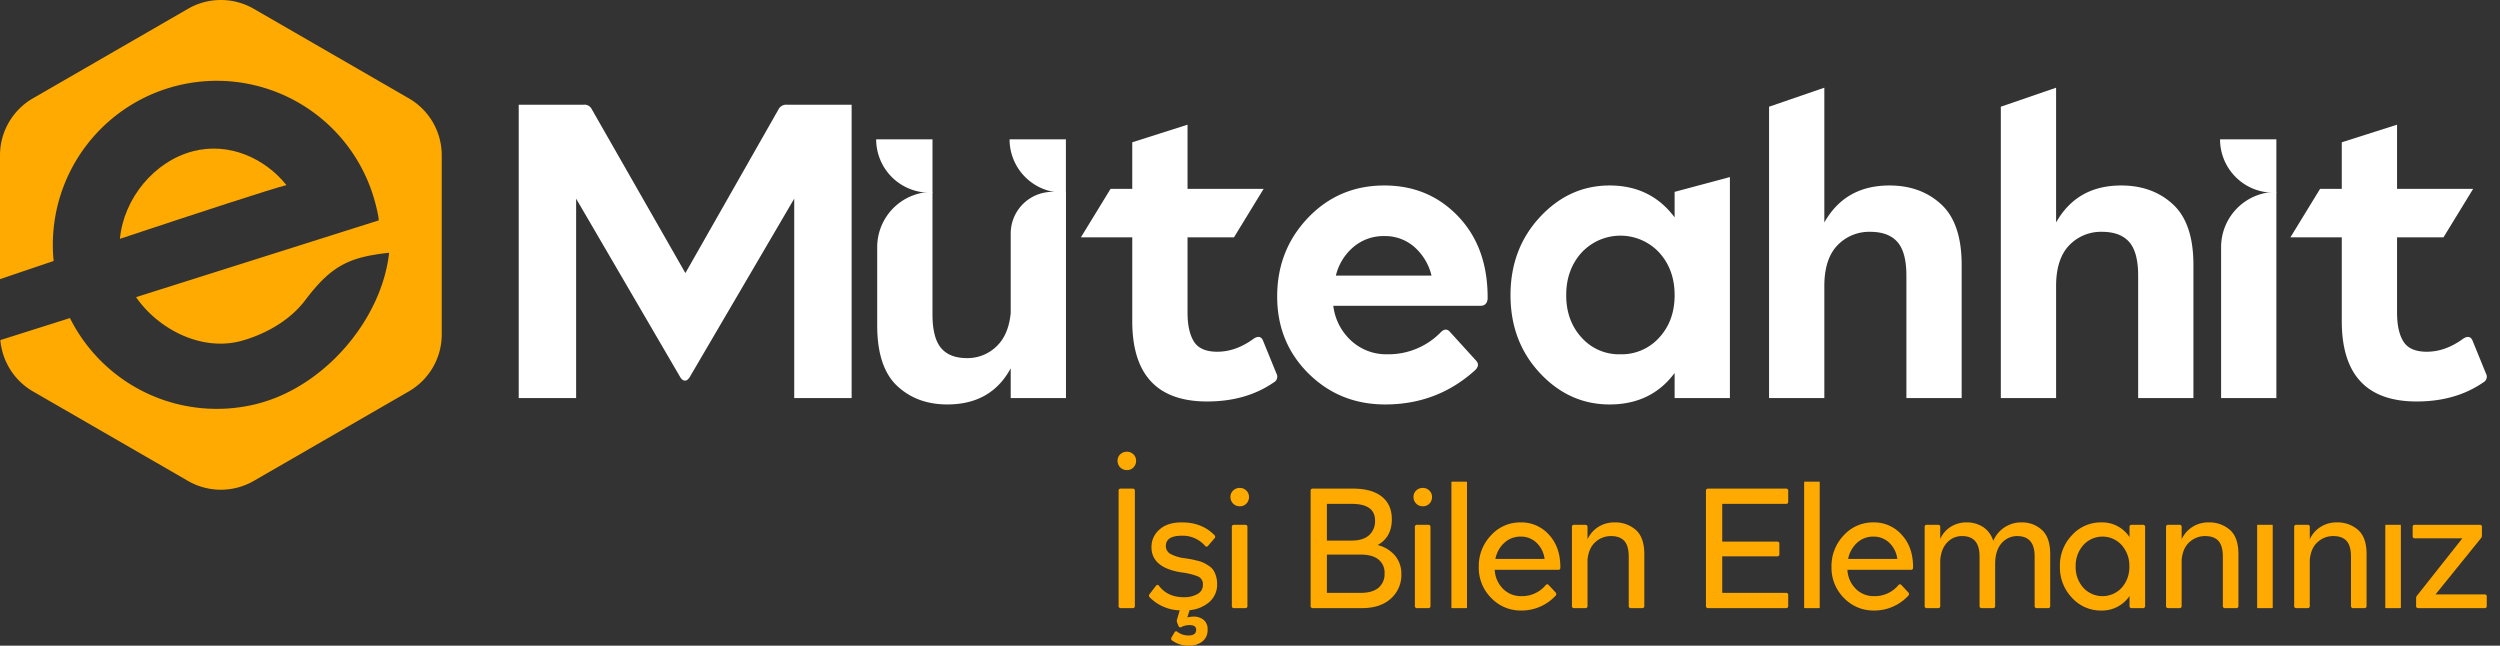
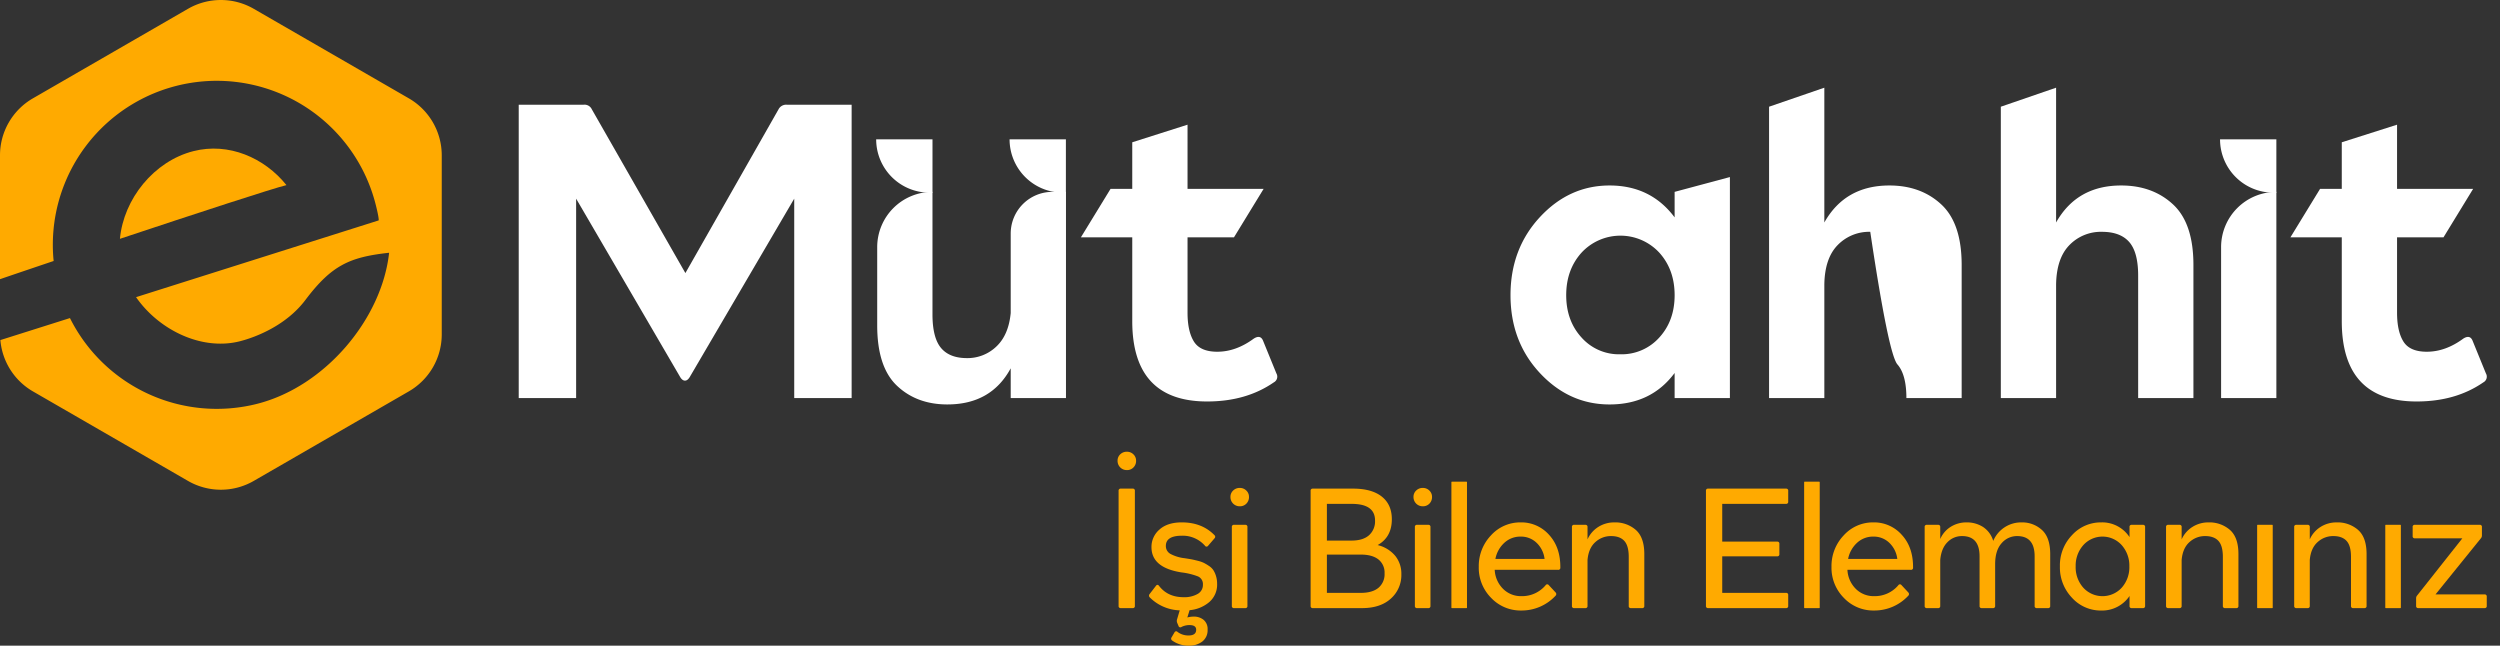
<svg xmlns="http://www.w3.org/2000/svg" width="1143.041" height="295.218" viewBox="0 0 1143.041 295.218">
  <rect x="0" y="0" width="1143.041" height="295.218" fill="#333333" stroke="none" />
  <g id="e_muteahhit_large" transform="translate(-2789.046 154.402)">
    <path id="Path_1" data-name="Path 1" d="M109.474,46.314a4,4,0,0,1-3.012,1.229,4.191,4.191,0,0,1-4.273-4.273,3.922,3.922,0,0,1,1.224-2.933,4.224,4.224,0,0,1,3.049-1.187,4.117,4.117,0,0,1,2.97,1.187,3.927,3.927,0,0,1,1.229,2.933,4.2,4.2,0,0,1-1.187,3.044m-6.811,10.731a.909.909,0,0,1,1.029-1.029h5.386a.909.909,0,0,1,1.029,1.029v52.571a.909.909,0,0,1-1.029,1.029h-5.386a.909.909,0,0,1-1.029-1.029Z" transform="translate(3197.822 12.988)" fill="#fa0" />
    <path id="Path_2" data-name="Path 2" d="M136.051,73.381a10.519,10.519,0,0,1-3.524,8.272,15.97,15.97,0,0,1-9.063,3.762l-1.029,3.329a11.875,11.875,0,0,1,2.928-.4,7.013,7.013,0,0,1,4.474,1.461,5.442,5.442,0,0,1,1.862,4.553,6.462,6.462,0,0,1-2.416,5.386,9.763,9.763,0,0,1-6.215,1.9,12.747,12.747,0,0,1-7.6-2.374,1.011,1.011,0,0,1-.237-1.43l1.345-2.295A.844.844,0,0,1,118,95.391a8.153,8.153,0,0,0,4.991,1.583q3.482,0,3.482-2.611,0-2.137-3.086-2.137a8.061,8.061,0,0,0-3.645.87.857.857,0,0,1-1.345-.475l-.633-1.5a2.372,2.372,0,0,1-.079-1.345l1.266-4.278a20.271,20.271,0,0,1-13.7-5.935,1.108,1.108,0,0,1-.079-1.509l2.928-3.8q.712-.87,1.424.079,3.965,5.152,11.242,5.149a12.23,12.23,0,0,0,6.336-1.467,4.661,4.661,0,0,0,2.453-4.236,3.8,3.8,0,0,0-2.253-3.8,31.1,31.1,0,0,0-7.486-1.825q-13.777-2.137-13.775-11.559a10.414,10.414,0,0,1,3.64-8.035q3.64-3.284,10.213-3.287,9.267,0,14.967,5.861a.96.96,0,0,1,0,1.424l-2.928,3.4a.844.844,0,0,1-1.43,0,13.506,13.506,0,0,0-10.53-4.59q-7.359,0-7.359,4.669a4.072,4.072,0,0,0,2.015,3.6,17.819,17.819,0,0,0,6.616,2.021q1.978.317,2.886.475t2.812.633a16.012,16.012,0,0,1,2.891.95,21.261,21.261,0,0,1,2.374,1.388,7.259,7.259,0,0,1,2.1,1.978,10.663,10.663,0,0,1,1.224,2.691,11.89,11.89,0,0,1,.517,3.6" transform="translate(3209.481 39.167)" fill="#fa0" />
    <path id="Path_3" data-name="Path 3" d="M119.259,49.456a4.024,4.024,0,0,1-3.012,1.224,4.191,4.191,0,0,1-4.273-4.273,3.9,3.9,0,0,1,1.229-2.928,4.186,4.186,0,0,1,3.044-1.192,4.1,4.1,0,0,1,2.97,1.192,3.916,3.916,0,0,1,1.229,2.928,4.215,4.215,0,0,1-1.187,3.049m-5.624,47.781a.909.909,0,0,1-1.029-1.029V60.182a.909.909,0,0,1,1.029-1.029h5.07a.911.911,0,0,1,1.029,1.029V96.209a.911.911,0,0,1-1.029,1.029Z" transform="translate(3239.658 26.4)" fill="#fa0" />
    <path id="Path_4" data-name="Path 4" d="M147.536,68.16a15.042,15.042,0,0,1,8.035,4.906,12.964,12.964,0,0,1,2.812,8.393,14.407,14.407,0,0,1-4.79,11.163q-4.788,4.36-13.184,4.358H117.924a.909.909,0,0,1-1.029-1.029V43.376a.909.909,0,0,1,1.029-1.029h18.37q8.546,0,13.141,3.645t4.59,10.372q0,8.151-6.489,11.8m-1.187-11.242q0-7.6-10.688-7.6H124.334V66.1H135.66q5.144,0,7.913-2.416a8.506,8.506,0,0,0,2.775-6.769m-6.494,33.094q5.223,0,8.035-2.295a8.1,8.1,0,0,0,2.812-6.652,7.609,7.609,0,0,0-2.812-6.336q-2.809-2.216-8.035-2.216H124.334v17.5Z" transform="translate(3271.388 26.657)" fill="#fa0" />
    <path id="Path_5" data-name="Path 5" d="M133.1,49.456a4.024,4.024,0,0,1-3.012,1.224,4.191,4.191,0,0,1-4.273-4.273,3.9,3.9,0,0,1,1.229-2.928,4.186,4.186,0,0,1,3.044-1.192,4.1,4.1,0,0,1,2.97,1.192,3.916,3.916,0,0,1,1.229,2.928,4.215,4.215,0,0,1-1.187,3.049m-5.624,47.781a.909.909,0,0,1-1.029-1.029V60.182a.909.909,0,0,1,1.029-1.029h5.07a.911.911,0,0,1,1.029,1.029V96.209a.911.911,0,0,1-1.029,1.029Z" transform="translate(3309.505 26.4)" fill="#fa0" />
    <rect id="Rectangle_2" data-name="Rectangle 2" width="7.127" height="57.799" rx="0.195" transform="translate(3452.652 65.837)" fill="#fa0" />
    <path id="Path_6" data-name="Path 6" d="M150.629,45.273a16.9,16.9,0,0,1,12.983,5.7q5.231,5.7,5.149,14.961a.911.911,0,0,1-1.029,1.034H138.754a13.108,13.108,0,0,0,3.8,8.668A11.482,11.482,0,0,0,150.945,79a14.056,14.056,0,0,0,11.084-4.991.865.865,0,0,1,1.424-.079l3.171,3.408a1.054,1.054,0,0,1,0,1.424,21.136,21.136,0,0,1-15.758,6.805A18.52,18.52,0,0,1,137.129,79.8a19.487,19.487,0,0,1-5.661-14.175,20.277,20.277,0,0,1,5.581-14.408,17.95,17.95,0,0,1,13.579-5.94m0,6.494a10.726,10.726,0,0,0-7.481,2.849,13.4,13.4,0,0,0-4.078,7.365h22.484a12.145,12.145,0,0,0-3.64-7.365,10.222,10.222,0,0,0-7.286-2.849" transform="translate(3333.696 39.167)" fill="#fa0" />
    <path id="Path_7" data-name="Path 7" d="M158.94,45.274a14.248,14.248,0,0,1,9.818,3.445q3.878,3.442,3.878,11.042V83.437a.909.909,0,0,1-1.029,1.029h-5.064a.909.909,0,0,1-1.029-1.029V61.032q0-5.072-2.021-7.286t-6.056-2.216a10.457,10.457,0,0,0-7.206,2.77q-3.086,2.77-3.561,8.156V83.437a.909.909,0,0,1-1.029,1.029h-5.07a.909.909,0,0,1-1.029-1.029V47.411a.909.909,0,0,1,1.029-1.029h5.07a.909.909,0,0,1,1.029,1.029v5.624a12.909,12.909,0,0,1,4.948-5.7,13.515,13.515,0,0,1,7.323-2.057" transform="translate(3368.216 39.171)" fill="#fa0" />
    <path id="Path_8" data-name="Path 8" d="M186.611,48.287a.911.911,0,0,1-1.034,1.029H156.445V66.578h25.091a.913.913,0,0,1,1.034,1.029v4.669a.911.911,0,0,1-1.034,1.029H156.445V90.012h29.132a.911.911,0,0,1,1.034,1.029v4.912a.911.911,0,0,1-1.034,1.029H150.025A.909.909,0,0,1,149,95.952V43.381a.913.913,0,0,1,1.029-1.034h35.552a.915.915,0,0,1,1.034,1.034Z" transform="translate(3420.035 26.657)" fill="#fa0" />
    <rect id="Rectangle_3" data-name="Rectangle 3" width="7.127" height="57.799" rx="0.195" transform="translate(3613.928 65.837)" fill="#fa0" />
    <path id="Path_9" data-name="Path 9" d="M179.038,45.273a16.9,16.9,0,0,1,12.983,5.7q5.231,5.7,5.149,14.961a.911.911,0,0,1-1.029,1.034H167.163a13.108,13.108,0,0,0,3.8,8.668A11.482,11.482,0,0,0,179.354,79a14.056,14.056,0,0,0,11.084-4.991.865.865,0,0,1,1.424-.079l3.171,3.408a1.054,1.054,0,0,1,0,1.424,21.136,21.136,0,0,1-15.758,6.805A18.52,18.52,0,0,1,165.538,79.8a19.488,19.488,0,0,1-5.661-14.175,20.276,20.276,0,0,1,5.582-14.408,17.95,17.95,0,0,1,13.579-5.94m0,6.494a10.725,10.725,0,0,0-7.481,2.849,13.4,13.4,0,0,0-4.078,7.365h22.484a12.144,12.144,0,0,0-3.64-7.365,10.222,10.222,0,0,0-7.286-2.849" transform="translate(3466.557 39.167)" fill="#fa0" />
    <path id="Path_10" data-name="Path 10" d="M212.288,45.274a13.306,13.306,0,0,1,9.264,3.445q3.8,3.442,3.8,11.042V83.437a.909.909,0,0,1-1.029,1.029h-5.064a.909.909,0,0,1-1.029-1.029V60.795q0-9.267-8-9.264a9.2,9.2,0,0,0-7.048,3.208q-2.928,3.2-3.007,9.38V83.437a.909.909,0,0,1-1.029,1.029h-5.07a.909.909,0,0,1-1.029-1.029V60.795q0-9.267-8-9.264a9.135,9.135,0,0,0-6.689,2.807q-2.809,2.817-3.287,8.119V83.437a.909.909,0,0,1-1.029,1.029h-5.064a.909.909,0,0,1-1.029-1.029V47.411a.909.909,0,0,1,1.029-1.029h5.064a.909.909,0,0,1,1.029,1.029v5.465a12.375,12.375,0,0,1,4.79-5.582,13.475,13.475,0,0,1,7.328-2.021,13.668,13.668,0,0,1,7.4,2.057,11.438,11.438,0,0,1,4.711,6.415,13.86,13.86,0,0,1,12.983-8.473" transform="translate(3501.083 39.171)" fill="#fa0" />
    <path id="Path_11" data-name="Path 11" d="M211.5,47.411a.909.909,0,0,1,1.029-1.029h5.07a.909.909,0,0,1,1.029,1.029V83.437a.909.909,0,0,1-1.029,1.029h-5.07a.909.909,0,0,1-1.029-1.029V78.922a15.106,15.106,0,0,1-12.983,6.652,17.717,17.717,0,0,1-13.3-5.819,20.019,20.019,0,0,1-5.545-14.371,19.936,19.936,0,0,1,5.545-14.292,17.717,17.717,0,0,1,13.3-5.819A14.928,14.928,0,0,1,211.5,52.006ZM190.361,75.123a11.9,11.9,0,0,0,17.578,0,14.029,14.029,0,0,0,3.482-9.739,14.068,14.068,0,0,0-3.482-9.7,11.814,11.814,0,0,0-17.578,0,14.068,14.068,0,0,0-3.482,9.7,14.028,14.028,0,0,0,3.482,9.739" transform="translate(3551.197 39.171)" fill="#fa0" />
    <path id="Path_12" data-name="Path 12" d="M208.27,45.274a14.248,14.248,0,0,1,9.818,3.445q3.878,3.442,3.878,11.042V83.437a.909.909,0,0,1-1.029,1.029h-5.064a.909.909,0,0,1-1.029-1.029V61.032q0-5.072-2.021-7.286t-6.056-2.216a10.457,10.457,0,0,0-7.207,2.77q-3.086,2.77-3.561,8.156V83.437a.909.909,0,0,1-1.029,1.029H189.9a.909.909,0,0,1-1.029-1.029V47.411a.909.909,0,0,1,1.029-1.029h5.07A.909.909,0,0,1,196,47.411v5.624a12.909,12.909,0,0,1,4.948-5.7,13.515,13.515,0,0,1,7.323-2.057" transform="translate(3590.529 39.171)" fill="#fa0" />
    <rect id="Rectangle_4" data-name="Rectangle 4" width="7.127" height="38.084" rx="0.195" transform="translate(3821.048 85.55)" fill="#fa0" />
    <path id="Path_13" data-name="Path 13" d="M219.376,45.274a14.248,14.248,0,0,1,9.818,3.445q3.877,3.442,3.877,11.042V83.437a.909.909,0,0,1-1.029,1.029h-5.065a.909.909,0,0,1-1.029-1.029V61.032q0-5.072-2.021-7.286t-6.056-2.216a10.457,10.457,0,0,0-7.207,2.77q-3.086,2.77-3.561,8.156V83.437a.909.909,0,0,1-1.029,1.029h-5.07a.909.909,0,0,1-1.029-1.029V47.411a.909.909,0,0,1,1.029-1.029h5.07a.909.909,0,0,1,1.029,1.029v5.624a12.91,12.91,0,0,1,4.948-5.7,13.515,13.515,0,0,1,7.322-2.057" transform="translate(3638.012 39.171)" fill="#fa0" />
    <rect id="Rectangle_5" data-name="Rectangle 5" width="7.127" height="38.084" rx="0.195" transform="translate(3879.638 85.55)" fill="#fa0" />
    <path id="Path_14" data-name="Path 14" d="M220.695,77.311H243.1a.909.909,0,0,1,1.029,1.029v4.2a.909.909,0,0,1-1.029,1.029H212.855a.909.909,0,0,1-1.029-1.029V79.052a1.89,1.89,0,0,1,.475-1.266l20.664-26.13H211.273a.909.909,0,0,1-1.029-1.029V46.513a.909.909,0,0,1,1.029-1.029h29.612a.909.909,0,0,1,1.029,1.029V50.39a1.881,1.881,0,0,1-.475,1.266Z" transform="translate(3681.906 40.069)" fill="#fa0" />
    <path id="Path_15" data-name="Path 15" d="M163.73,11.211a3.912,3.912,0,0,1,3.693-2.137h29.744V143.205H170.921V52.033L123.1,133.678q-.973,1.559-2.137,1.556t-2.142-1.556L71.2,52.033v91.172H44.956V9.074H74.7a3.678,3.678,0,0,1,3.693,2.137l42.764,74.844Z" transform="translate(2981.259 -115.604)" fill="#fff" />
    <path id="Path_16" data-name="Path 16" d="M137.063,35.678a19.052,19.052,0,0,1,19.05-19.05h6.22v94.28h-25.27V97.3q-8.942,16.523-28.963,16.523-14,0-23.038-8.552T76.025,77.666V41.9a25.27,25.27,0,0,1,25.27-25.27V72.612q0,10.691,3.888,15.357t11.859,4.669a19.024,19.024,0,0,0,13.41-5.249q5.634-5.254,6.61-15.357Z" transform="translate(3114.095 -83.307)" fill="#fff" />
-     <path id="Path_17" data-name="Path 17" d="M159.678,16.075q20.409,0,33.922,14.286t13.315,37.62q-.388,3.11-3.3,3.107H136.349a25.7,25.7,0,0,0,8.167,15.943,23.6,23.6,0,0,0,16.523,6.22,33.371,33.371,0,0,0,24.494-10.108q2.334-2.334,4.273,0l11.664,12.83q2.137,2.137-.2,4.468-17.3,15.748-41.207,15.748-20.8,0-35.088-14.191T110.689,66.81q0-21.184,14.1-35.958t34.893-14.777m0,23.133a21.245,21.245,0,0,0-14.091,4.959,24.723,24.723,0,0,0-8.072,13.12h43.74a25.3,25.3,0,0,0-7.871-13.12,20.255,20.255,0,0,0-13.706-4.959" transform="translate(3262.304 -85.671)" fill="#fff" />
    <path id="Path_18" data-name="Path 18" d="M205.945,33.782V22.118l25.275-6.774V116.4H205.945V104.928q-10.691,14.394-29.738,14.386-18.47,0-31.88-14.386T130.911,69.355q0-21.184,13.416-35.668T176.207,19.2q18.85,0,29.738,14.582m-24.88,62.595A23.1,23.1,0,0,0,198.95,88.7q7-7.676,7-19.34t-7-19.44a24.229,24.229,0,0,0-35.573,0q-7,7.779-7,19.44t7,19.34a22.889,22.889,0,0,0,17.689,7.681" transform="translate(3348.764 -88.796)" fill="#fff" />
    <path id="Path_20" data-name="Path 20" d="M229.184,52.31q14.386,0,23.719,8.652t9.327,27.7v60.843H236.96V93.523q0-10.691-4.083-15.357T220.437,73.5a19.994,19.994,0,0,0-14.872,6.03q-5.935,6.022-6.125,18.079v51.9H174.17V16.294L199.44,7.6V69.224q9.528-16.911,29.744-16.913" transform="translate(3529.686 -121.906)" fill="#fff" />
-     <path id="Path_44" data-name="Path 44" d="M229.184,52.31q14.386,0,23.719,8.652t9.327,27.7v60.843H236.96V93.523q0-10.691-4.083-15.357T220.437,73.5a19.994,19.994,0,0,0-14.872,6.03q-5.935,6.022-6.125,18.079v51.9H174.17V16.294L199.44,7.6V69.224q9.528-16.911,29.744-16.913" transform="translate(3423.721 -121.906)" fill="#fff" />
+     <path id="Path_44" data-name="Path 44" d="M229.184,52.31q14.386,0,23.719,8.652t9.327,27.7v60.843H236.96q0-10.691-4.083-15.357T220.437,73.5a19.994,19.994,0,0,0-14.872,6.03q-5.935,6.022-6.125,18.079v51.9H174.17V16.294L199.44,7.6V69.224q9.528-16.911,29.744-16.913" transform="translate(3423.721 -121.906)" fill="#fff" />
    <path id="Path_21" data-name="Path 21" d="M218.53,110.908H193.26V41.9a25.27,25.27,0,0,1,25.27-25.27v94.28" transform="translate(3611.308 -83.307)" fill="#fff" />
    <path id="Path_22" data-name="Path 22" d="M278.353,108.589q3.11-1.939,4.278,1.166l6.025,14.772a2.936,2.936,0,0,1-1.166,4.083q-12.638,8.752-30.519,8.747-34.217,0-34.217-36.739v-38.3H199.267L212.82,40.165h9.934V18.851l25.275-8.045V40.165h34.777L269.253,62.322H248.029V96.729q0,8.554,2.912,13.221t10.694,4.664q8.554,0,16.718-6.025" transform="translate(3636.99 -108.199)" fill="#fff" />
    <path id="Path_23" data-name="Path 23" d="M113.251,12.074H87.5A24.393,24.393,0,0,0,111.89,36.468h1.361Z" transform="translate(3163.14 -102.778)" fill="#fff" />
    <path id="Path_24" data-name="Path 24" d="M218.919,12.074h-25.75a24.393,24.393,0,0,0,24.394,24.394h1.356Z" transform="translate(3610.917 -102.778)" fill="#fff" />
    <path id="Path_25" data-name="Path 25" d="M101.685,12.074H75.935a24.393,24.393,0,0,0,24.394,24.394h1.356Z" transform="translate(3113.711 -102.778)" fill="#fff" />
    <path id="Path_26" data-name="Path 26" d="M172.763,108.589q3.11-1.939,4.278,1.166l6.025,14.772a2.936,2.936,0,0,1-1.166,4.083q-12.638,8.752-30.519,8.747-34.217,0-34.217-36.739v-38.3H93.677L107.23,40.165h9.934V18.851l25.275-8.045V40.165h34.777L163.663,62.322H142.439V96.729q0,8.554,2.912,13.221t10.694,4.664q8.554,0,16.718-6.025" transform="translate(3189.568 -108.199)" fill="#fff" />
    <path id="Path_27" data-name="Path 27" d="M186.929,44.965l-70.9-40.933a30.08,30.08,0,0,0-30.087,0l-70.9,40.933A30.089,30.089,0,0,0,0,71.021v56.628c6.763-2.316,15.2-5.175,24.526-8.32a74.951,74.951,0,0,1,147.23-25.866c.164.623,1.572,6.172,1.382,7.307L62.209,135.863c10.451,15.041,30.034,24.605,47.47,20.168,7.259-1.846,21.166-7.222,29.923-18.834,12.065-16.017,20.358-19.662,38.306-21.63-3.3,30.218-29.169,61.133-60.342,69.068a75.03,75.03,0,0,1-85.58-39.208L.174,155.488a30.033,30.033,0,0,0,14.867,23.455l70.9,40.933a30.08,30.08,0,0,0,30.087,0l70.9-40.933a30.076,30.076,0,0,0,15.046-26.056V71.021a30.082,30.082,0,0,0-15.046-26.056" transform="translate(2789.046 -154.402)" fill="#fa0" />
    <path id="Path_28" data-name="Path 28" d="M44.015,14.036C25.973,18.62,12.066,35.887,10.394,54.13,45.086,42.582,80.617,30.975,86.531,29.577,76.444,17.006,60.048,9.958,44.015,14.036" transform="translate(2833.486 -99.342)" fill="#fa0" />
    <rect id="Rectangle_6" data-name="Rectangle 6" width="1143.041" height="295.215" transform="translate(2789.046 -154.399)" fill="none" />
  </g>
</svg>